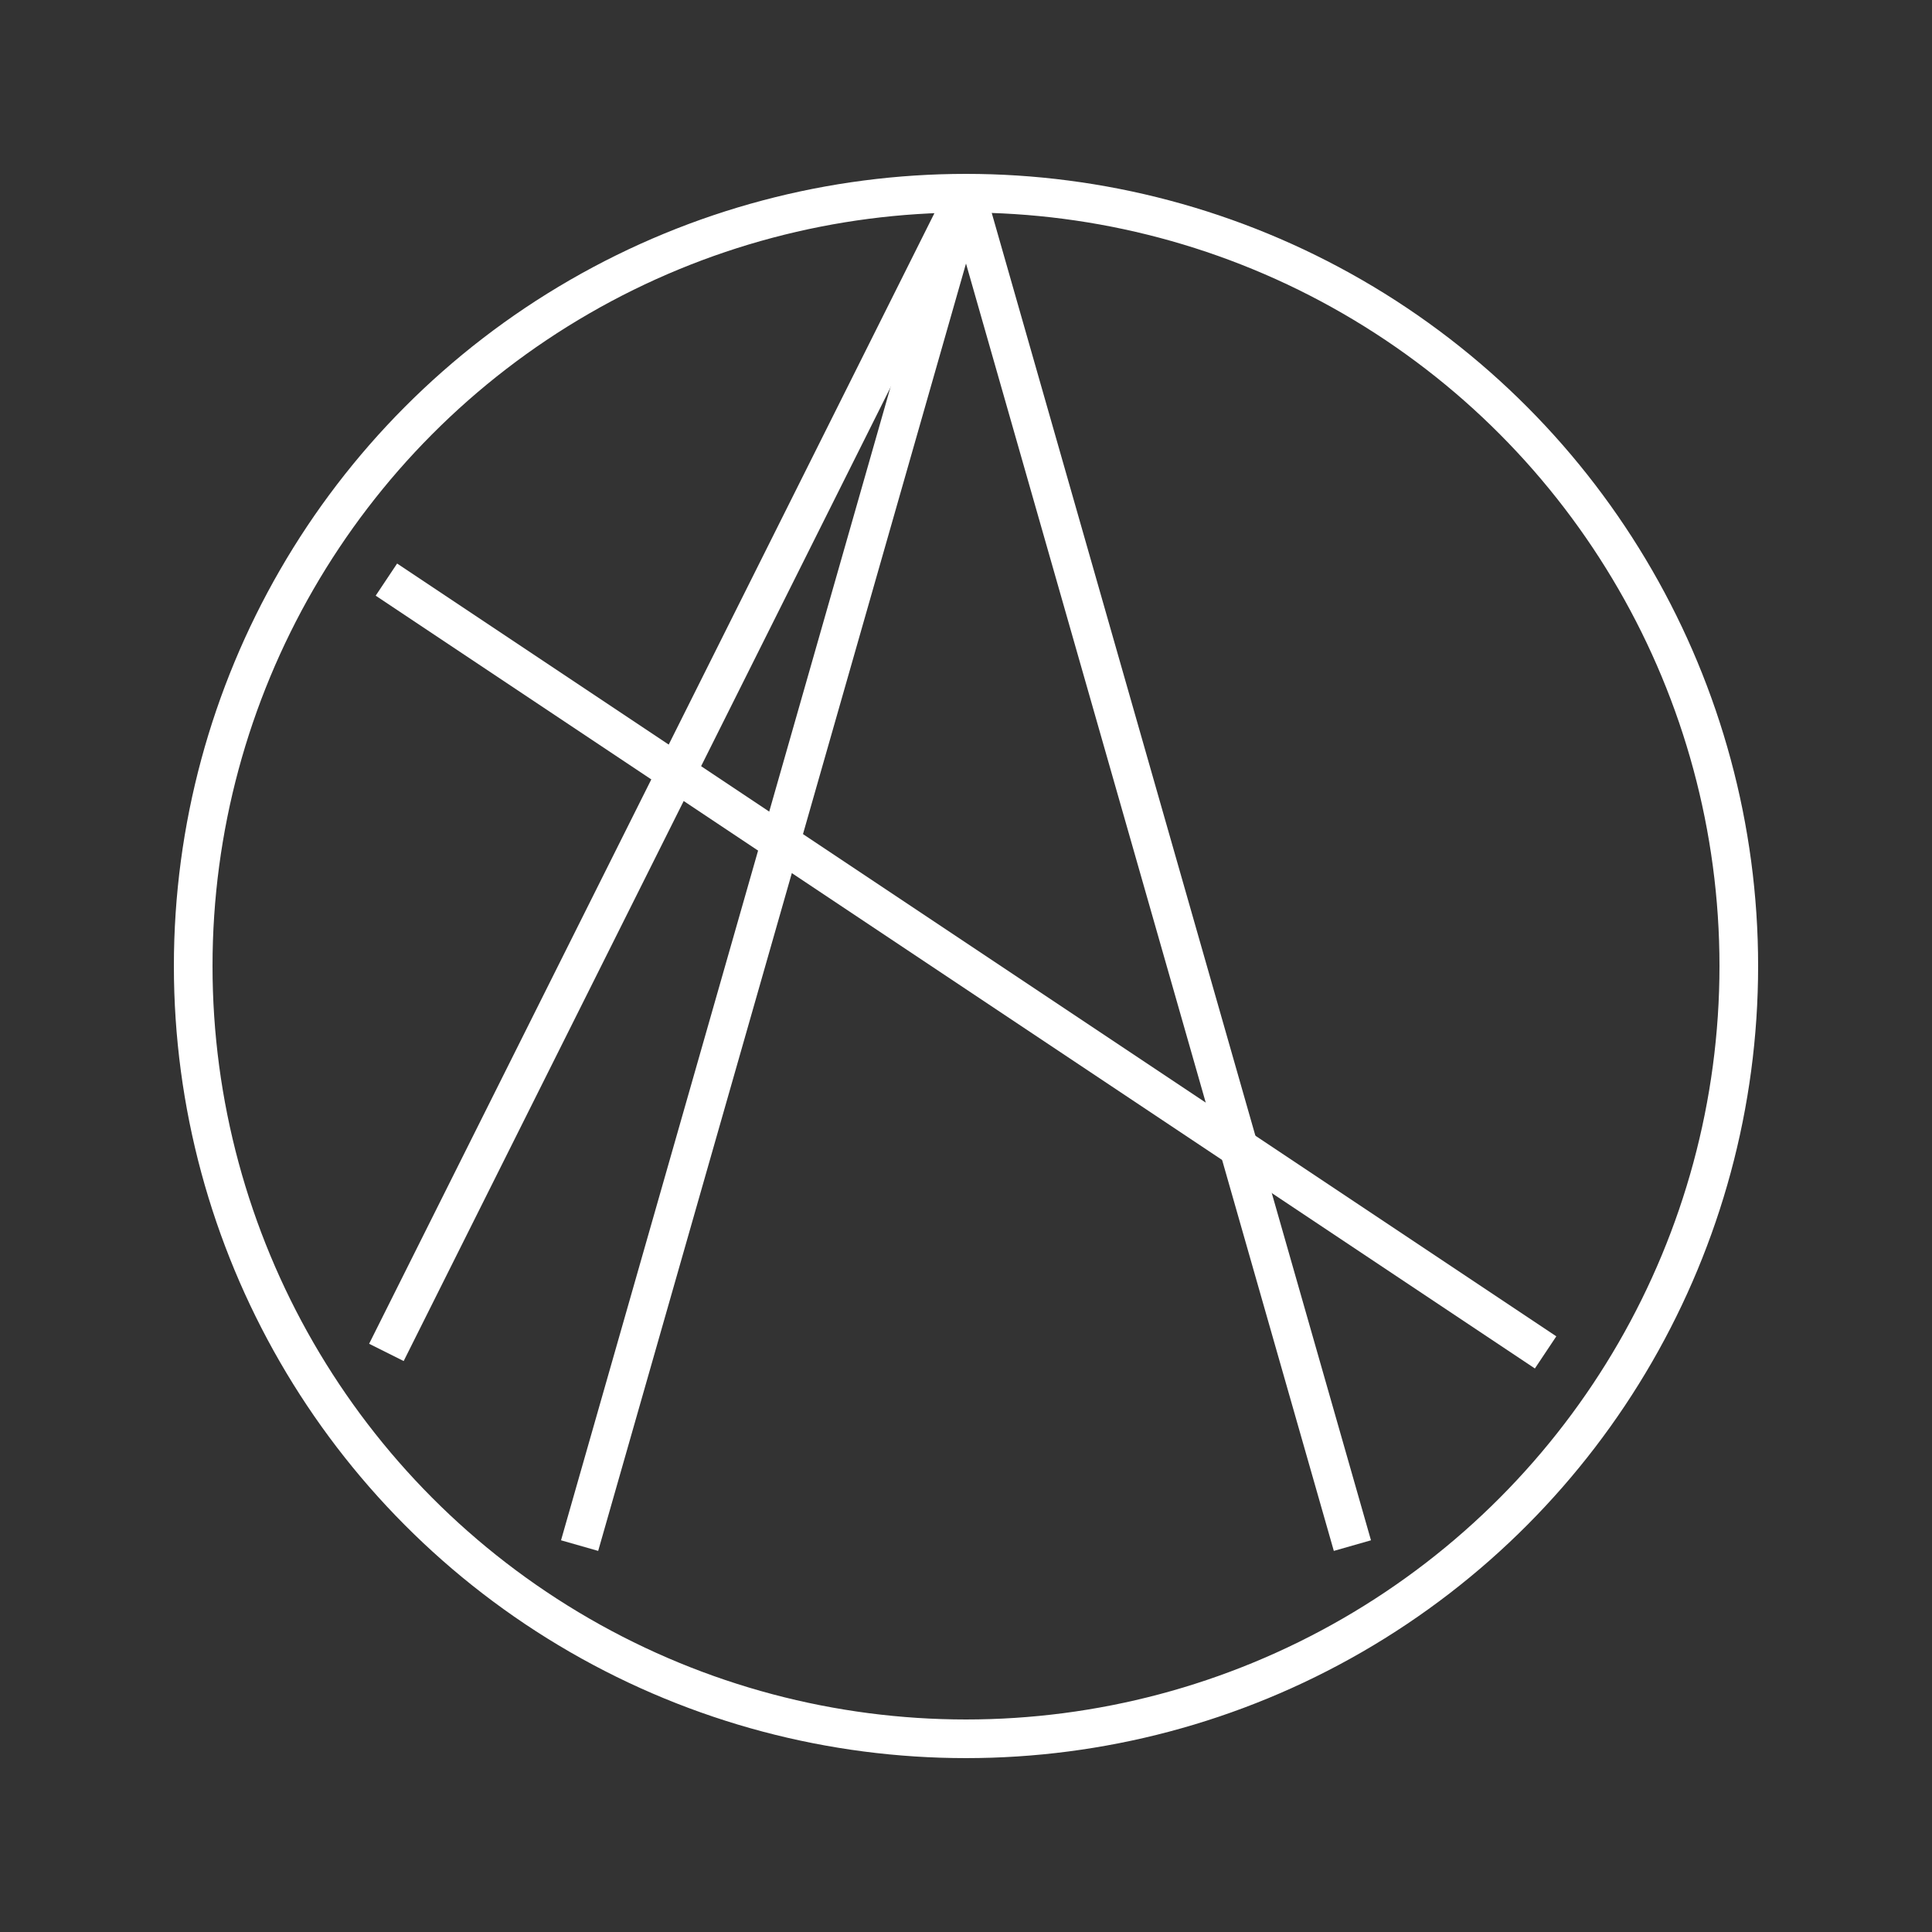
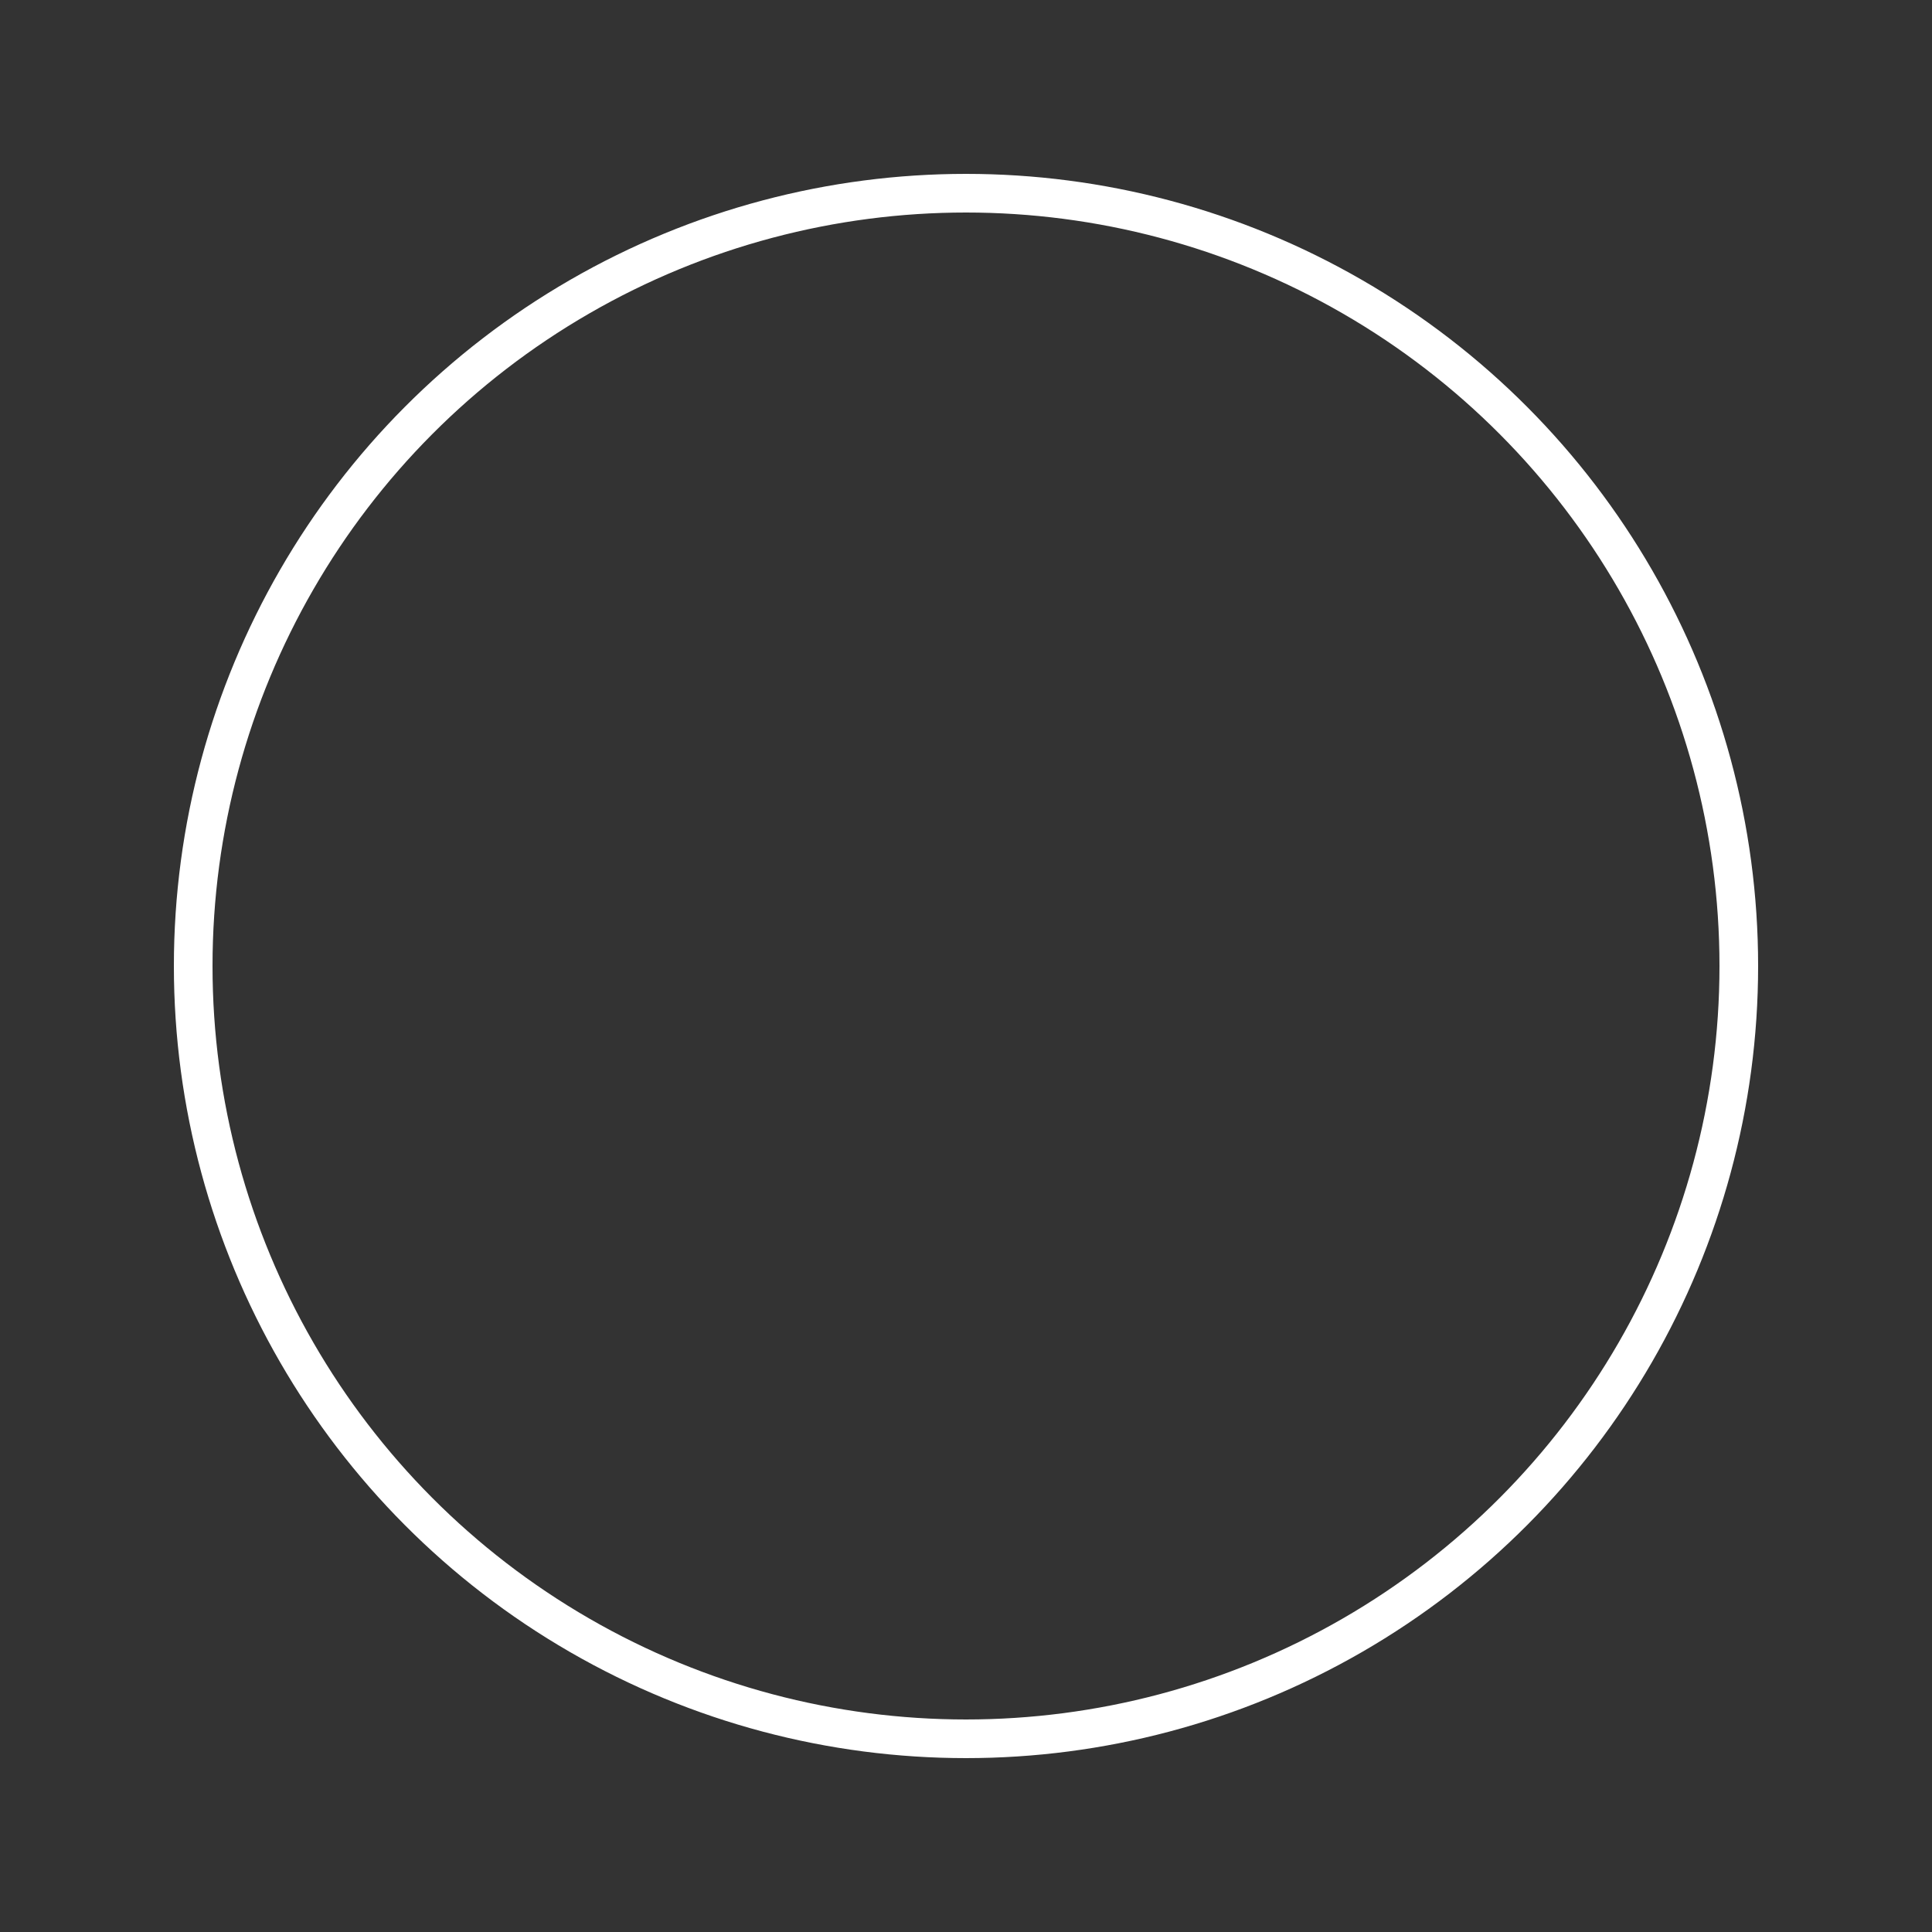
<svg xmlns="http://www.w3.org/2000/svg" width="100" height="100" viewBox="0 0 100 100" fill="none">
  <rect x="0" y="0" width="100" height="100" fill="#333333" stroke="none" />
  <circle cx="50" cy="50" r="40" stroke="white" stroke-width="2" fill="none" />
-   <path d="M50 10 L30 80" stroke="white" stroke-width="2" fill="none" />
-   <path d="M50 10 L70 80" stroke="white" stroke-width="2" fill="none" />
-   <path d="M20 30 L80 70" stroke="white" stroke-width="2" fill="none" />
-   <path d="M20 70 L50 10" stroke="white" stroke-width="2" fill="none" />
</svg>